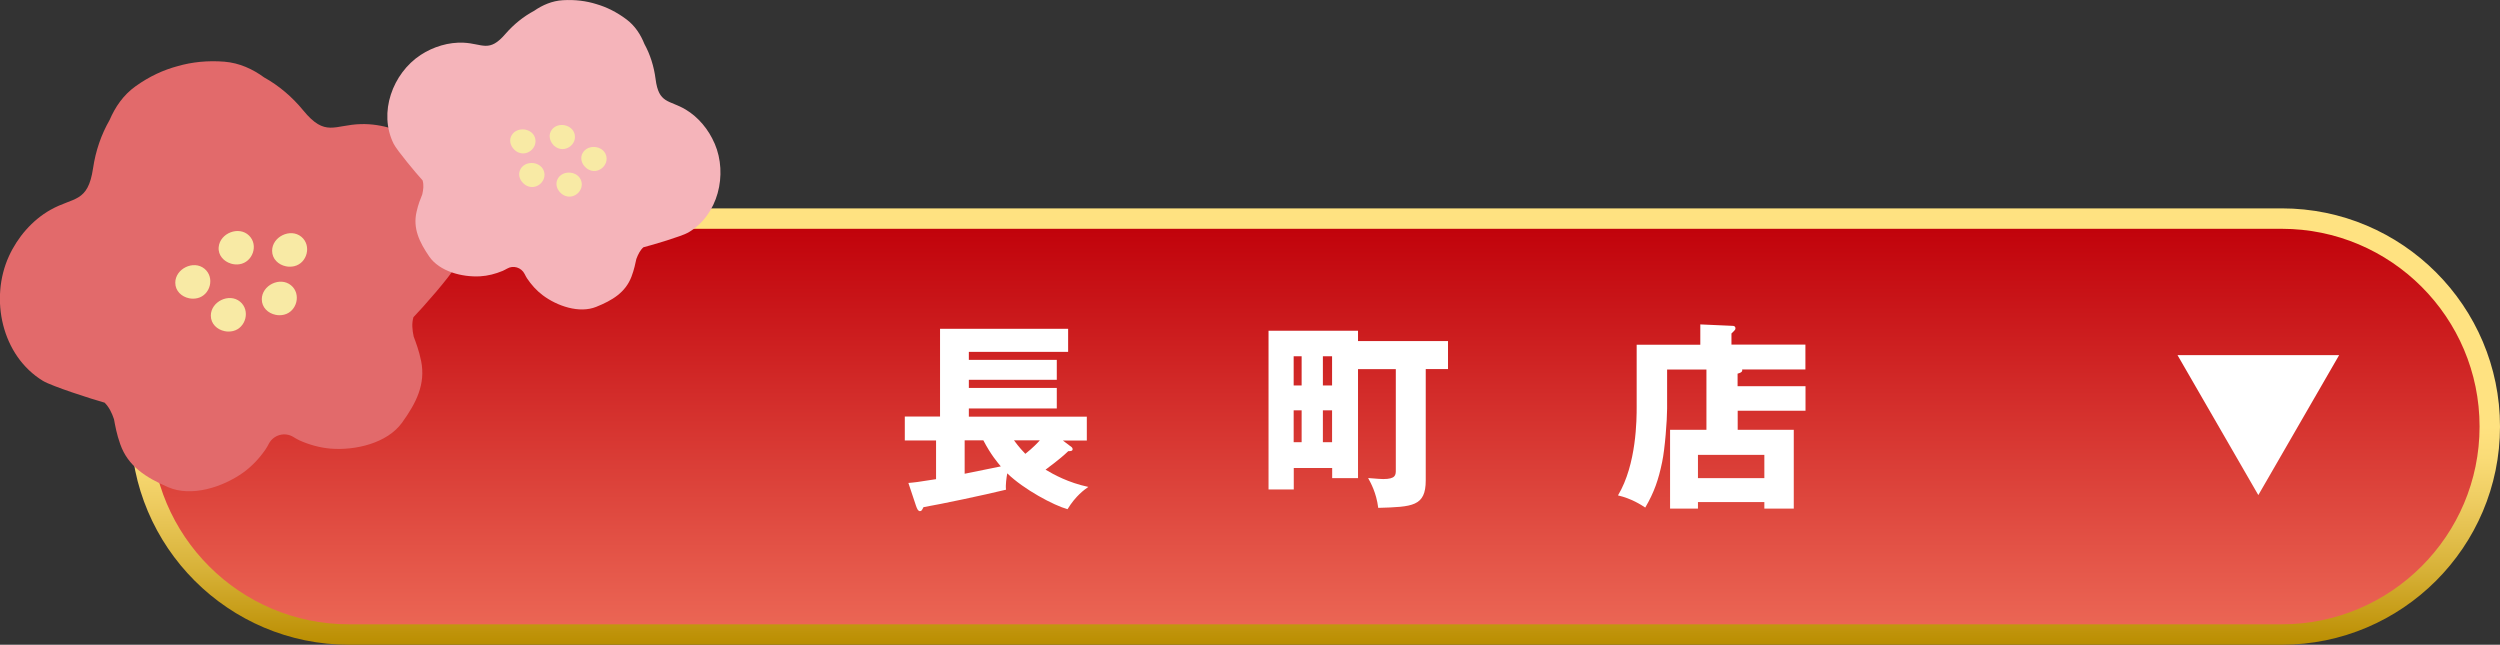
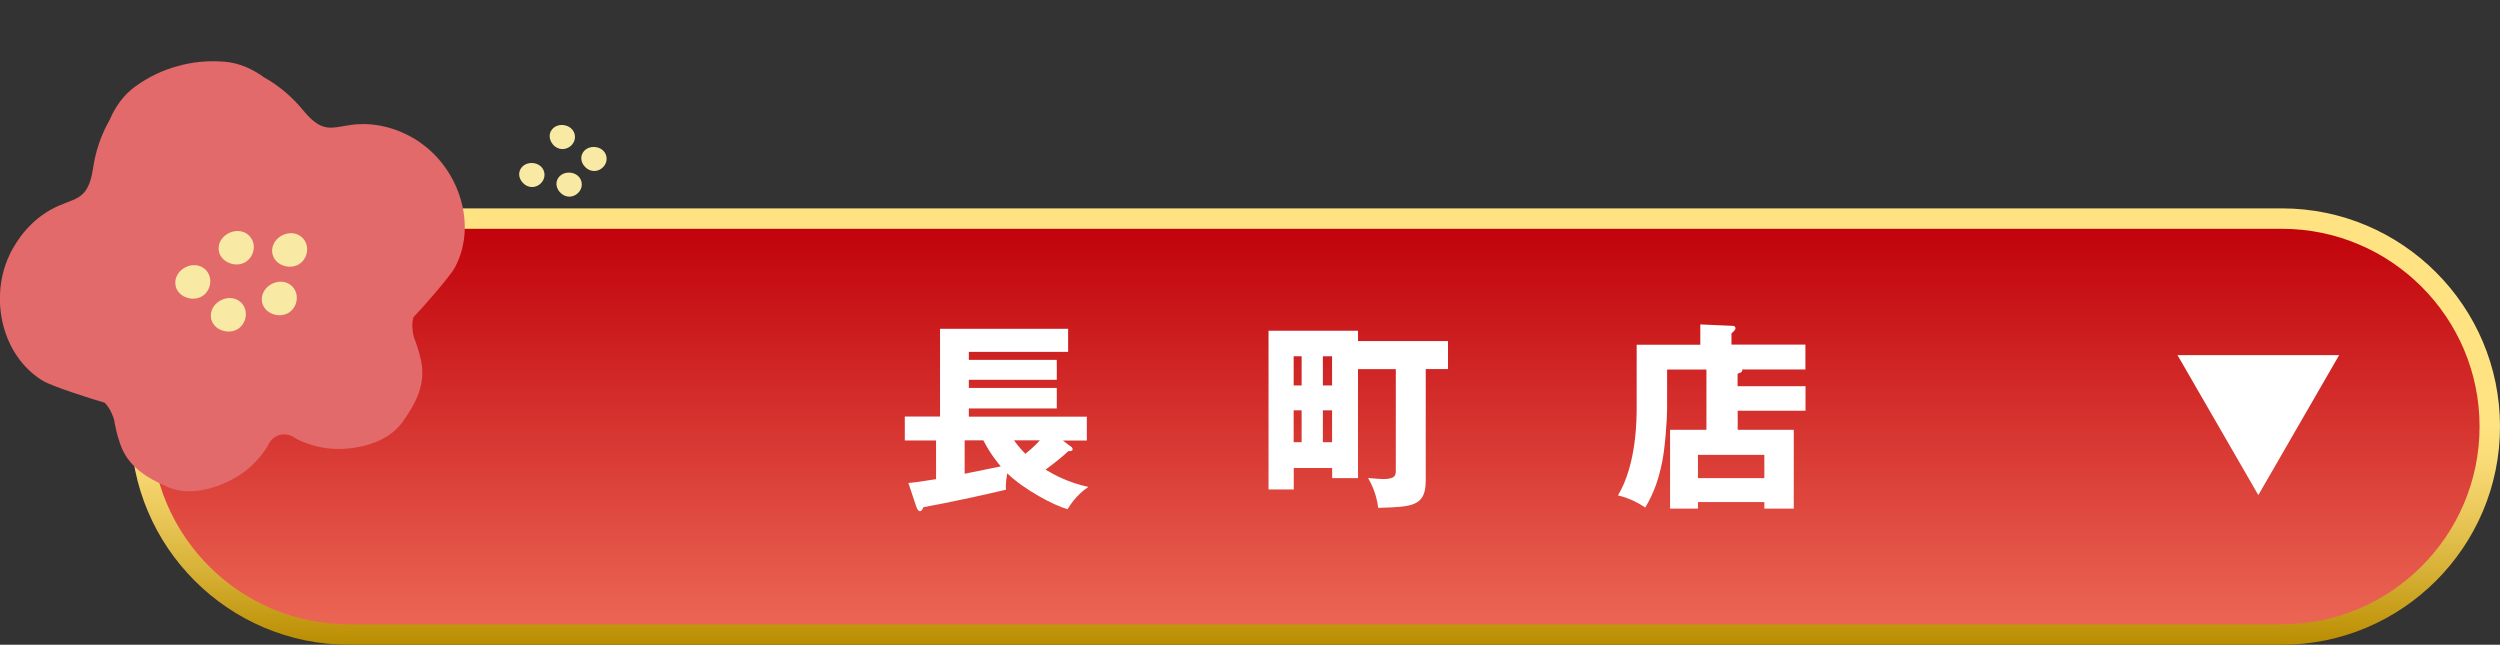
<svg xmlns="http://www.w3.org/2000/svg" id="_レイヤー_2" data-name="レイヤー_2" viewBox="0 0 244.75 63.12">
  <rect x="0" y="0" width="244.75" height="63.12" fill="#333333" stroke="none" />
  <defs>
    <style>
      .cls-1 {
        fill: url(#_名称未設定グラデーション_1314);
      }

      .cls-2 {
        fill: #e26a6b;
      }

      .cls-3 {
        fill: #fff;
      }

      .cls-4 {
        fill: url(#_名称未設定グラデーション_273);
      }

      .cls-5 {
        fill: #f8eaa5;
      }

      .cls-6 {
        fill: #f5b4ba;
      }
    </style>
    <linearGradient id="_名称未設定グラデーション_1314" data-name="名称未設定グラデーション 1314" x1="128.78" y1="21.4" x2="128.78" y2="62.12" gradientUnits="userSpaceOnUse">
      <stop offset="0" stop-color="#c00009" />
      <stop offset="1" stop-color="#ec6856" />
    </linearGradient>
    <linearGradient id="_名称未設定グラデーション_273" data-name="名称未設定グラデーション 273" x1="128.78" y1="20.4" x2="128.78" y2="63.12" gradientUnits="userSpaceOnUse">
      <stop offset=".5" stop-color="#ffe281" />
      <stop offset=".57" stop-color="#fadc77" />
      <stop offset=".68" stop-color="#edcb5f" />
      <stop offset=".83" stop-color="#d7b137" />
      <stop offset="1" stop-color="#ba8d00" />
      <stop offset="1" stop-color="#ba8d00" />
    </linearGradient>
  </defs>
  <g id="_レイヤー_1-2" data-name="レイヤー_1">
    <g>
      <g>
        <rect class="cls-1" x="13.81" y="21.4" width="229.94" height="40.72" rx="20.36" ry="20.36" />
        <path class="cls-4" d="M223.39,63.12H34.16c-11.78,0-21.36-9.58-21.36-21.36s9.58-21.36,21.36-21.36h189.23c11.78,0,21.36,9.58,21.36,21.36s-9.58,21.36-21.36,21.36ZM34.16,22.4c-10.67,0-19.36,8.68-19.36,19.36s8.68,19.36,19.36,19.36h189.23c10.67,0,19.36-8.68,19.36-19.36s-8.68-19.36-19.36-19.36H34.16Z" />
      </g>
      <g>
        <path class="cls-3" d="M104.8,43.68c.08.06.21.15.21.29,0,.18-.17.2-.43.2-.35.33-.78.74-2.22,1.81.78.47,2.22,1.27,4.19,1.69-.39.27-1.23.86-2.04,2.18-1.34-.37-4.28-1.93-5.9-3.51-.08.45-.18,1.15-.12,1.6-2.22.54-6.29,1.4-8.08,1.71-.16.31-.19.39-.35.39-.17,0-.27-.19-.39-.54l-.74-2.22c.51-.04.92-.08,2.71-.37v-3.79h-3.06v-2.34h3.45v-8.59h12.54v2.26h-9.72v.78h8.61v1.95h-8.61v.8h8.61v2.01h-8.61v.8h11.55v2.34h-2.34l.74.56ZM97.98,45.66c-.31-.37-.97-1.13-1.71-2.55h-1.83v3.27l3.54-.72ZM99.27,43.11c.1.13.47.66,1.11,1.32.76-.6,1.17-1.05,1.42-1.32h-2.53Z" />
        <path class="cls-3" d="M141.76,33.38v2.75h-2.18v10.9c0,2.55-1.3,2.59-4.65,2.69-.19-1.5-.74-2.45-.99-2.92,1.03.08,1.25.1,1.48.1,1.23,0,1.23-.41,1.23-.89v-9.87h-3.7v10.67h-2.53v-.99h-3.76v2.1h-2.47v-15.54h8.76v1.01h8.82ZM127.43,37.74v-2.86h-.78v2.86h.78ZM127.43,43.29v-3.12h-.78v3.12h.78ZM130.41,37.74v-2.86h-.9v2.86h.9ZM130.41,43.29v-3.12h-.9v3.12h.9Z" />
        <path class="cls-3" d="M176.76,37.82v2.39h-6.64v1.87h5.49v7.71h-2.88v-.64h-6.5v.64h-2.73v-7.71h3.56v-5.9h-3.85v3.83c0,1.11-.21,3.93-.49,5.24-.35,1.69-.76,2.92-1.65,4.44-.41-.27-1.34-.88-2.67-1.19,1.83-3.04,1.83-7.5,1.83-8.66v-6.09h6.23v-1.99l3.15.14c.1,0,.29.02.29.25,0,.1-.06.18-.12.23-.14.14-.18.19-.27.27v1.09h7.24v2.43h-6.19c.02.15.02.29-.45.41v1.23h6.64ZM166.23,46.81h6.5v-2.28h-6.5v2.28Z" />
      </g>
      <polygon class="cls-3" points="221.09 48.47 213.18 34.77 229 34.77 221.09 48.47" />
      <g>
        <path class="cls-2" d="M41.16,13.96c-1.69-1.17-3.77-1.86-5.81-1.81-2.62.06-3.49,1.32-5.67-1.35-1.1-1.34-2.4-2.43-3.82-3.22-1.11-.81-2.41-1.42-3.89-1.54-1.64-.13-3.17.03-4.56.43-1.4.37-2.79,1.01-4.13,1.97-1.21.86-2.01,2.05-2.55,3.31-.81,1.41-1.37,3.01-1.62,4.73-.51,3.41-1.9,2.78-4.18,4.07-1.77,1-3.21,2.67-4.06,4.54-1.89,4.15-.71,9.74,3.34,12.2.86.52,4.86,1.81,6,2.12h.02c.44.43.72,1,.93,1.63.12.63.25,1.43.61,2.44.76,2.17,2.51,3.27,4.7,4.22,2.27.98,5.32,0,7.32-1.42.85-.61,1.59-1.39,2.19-2.26.12-.17.23-.37.34-.58.46-.87,1.56-1.18,2.4-.66.2.12.4.24.59.33.96.43,2,.72,3.04.81,2.44.2,5.56-.53,7.01-2.54,1.4-1.94,2.32-3.78,1.87-6.03-.21-1.04-.51-1.8-.73-2.4-.14-.65-.2-1.28-.03-1.87v-.02c.84-.85,3.61-4.01,4.08-4.9,2.21-4.19.36-9.59-3.39-12.18Z" />
        <path class="cls-5" d="M27.99,26.07c-.73-.15-1.35-.71-1.35-1.52,0-1.37,1.79-2.25,2.86-1.37,1.03.85.58,2.58-.69,2.88-.27.06-.55.07-.82.01Z" />
        <path class="cls-5" d="M26.98,30.82c-.73-.15-1.35-.71-1.35-1.52,0-1.37,1.79-2.25,2.86-1.37,1.03.85.58,2.58-.69,2.88-.27.06-.55.07-.82.01Z" />
        <path class="cls-5" d="M21.99,32.42c-.73-.15-1.35-.71-1.35-1.52,0-1.37,1.79-2.25,2.86-1.37,1.03.85.58,2.58-.69,2.88-.27.06-.55.07-.82.01Z" />
        <path class="cls-5" d="M18.51,29.2c-.73-.15-1.35-.71-1.35-1.52,0-1.37,1.79-2.25,2.86-1.37,1.03.85.58,2.58-.69,2.88-.27.06-.55.07-.82.01Z" />
        <path class="cls-5" d="M22.62,25.81c-.71-.21-1.29-.82-1.21-1.63.13-1.36,1.98-2.09,2.97-1.12.96.94.35,2.62-.94,2.81-.28.04-.56.02-.82-.06Z" />
      </g>
      <g>
-         <path class="cls-6" d="M69.96,14.05c-.58-1.36-1.58-2.58-2.84-3.33-1.62-.96-2.63-.54-2.94-2.99-.16-1.24-.53-2.4-1.09-3.42-.37-.92-.92-1.79-1.77-2.42-.95-.71-1.94-1.2-2.94-1.49-.99-.31-2.09-.45-3.27-.38-1.06.06-2.01.48-2.82,1.04-1.03.55-1.98,1.31-2.8,2.25-1.61,1.88-2.22.96-4.1.87-1.46-.07-2.97.39-4.21,1.2-2.74,1.8-4.16,5.65-2.64,8.7.32.64,2.26,2.96,2.84,3.59v.02c.12.42.07.87-.04,1.34-.17.43-.4.97-.56,1.71-.37,1.61.27,2.95,1.24,4.37,1.01,1.47,3.23,2.04,4.99,1.94.75-.04,1.5-.24,2.2-.53.14-.06.28-.14.43-.22.61-.36,1.4-.12,1.72.52.08.15.15.3.23.42.42.63.94,1.21,1.54,1.66,1.41,1.06,3.58,1.81,5.24,1.14,1.59-.64,2.86-1.41,3.45-2.95.27-.71.38-1.29.48-1.74.17-.45.37-.86.7-1.15h.02c.83-.21,3.73-1.07,4.35-1.43,2.95-1.7,3.89-5.7,2.6-8.71Z" />
-         <path class="cls-5" d="M57.31,16.37c-.39-.37-.55-.95-.24-1.44.53-.83,1.95-.68,2.26.26.3.92-.64,1.79-1.52,1.49-.19-.06-.36-.17-.5-.31Z" />
+         <path class="cls-5" d="M57.31,16.37c-.39-.37-.55-.95-.24-1.44.53-.83,1.95-.68,2.26.26.3.92-.64,1.79-1.52,1.49-.19-.06-.36-.17-.5-.31" />
        <path class="cls-5" d="M54.88,18.88c-.39-.37-.55-.95-.24-1.44.53-.83,1.95-.68,2.26.26.3.92-.64,1.79-1.52,1.49-.19-.06-.36-.17-.5-.31Z" />
        <path class="cls-5" d="M51.23,17.94c-.39-.37-.55-.95-.24-1.44.53-.83,1.95-.68,2.26.26.3.92-.64,1.79-1.52,1.49-.19-.06-.36-.17-.5-.31Z" />
-         <path class="cls-5" d="M50.35,14.65c-.39-.37-.55-.95-.24-1.44.53-.83,1.95-.68,2.26.26.3.92-.64,1.79-1.52,1.49-.19-.06-.36-.17-.5-.31Z" />
        <path class="cls-5" d="M54.14,14.15c-.35-.4-.47-.99-.11-1.46.6-.78,2-.51,2.23.46.22.94-.79,1.72-1.65,1.35-.18-.08-.35-.2-.48-.35Z" />
      </g>
    </g>
  </g>
</svg>